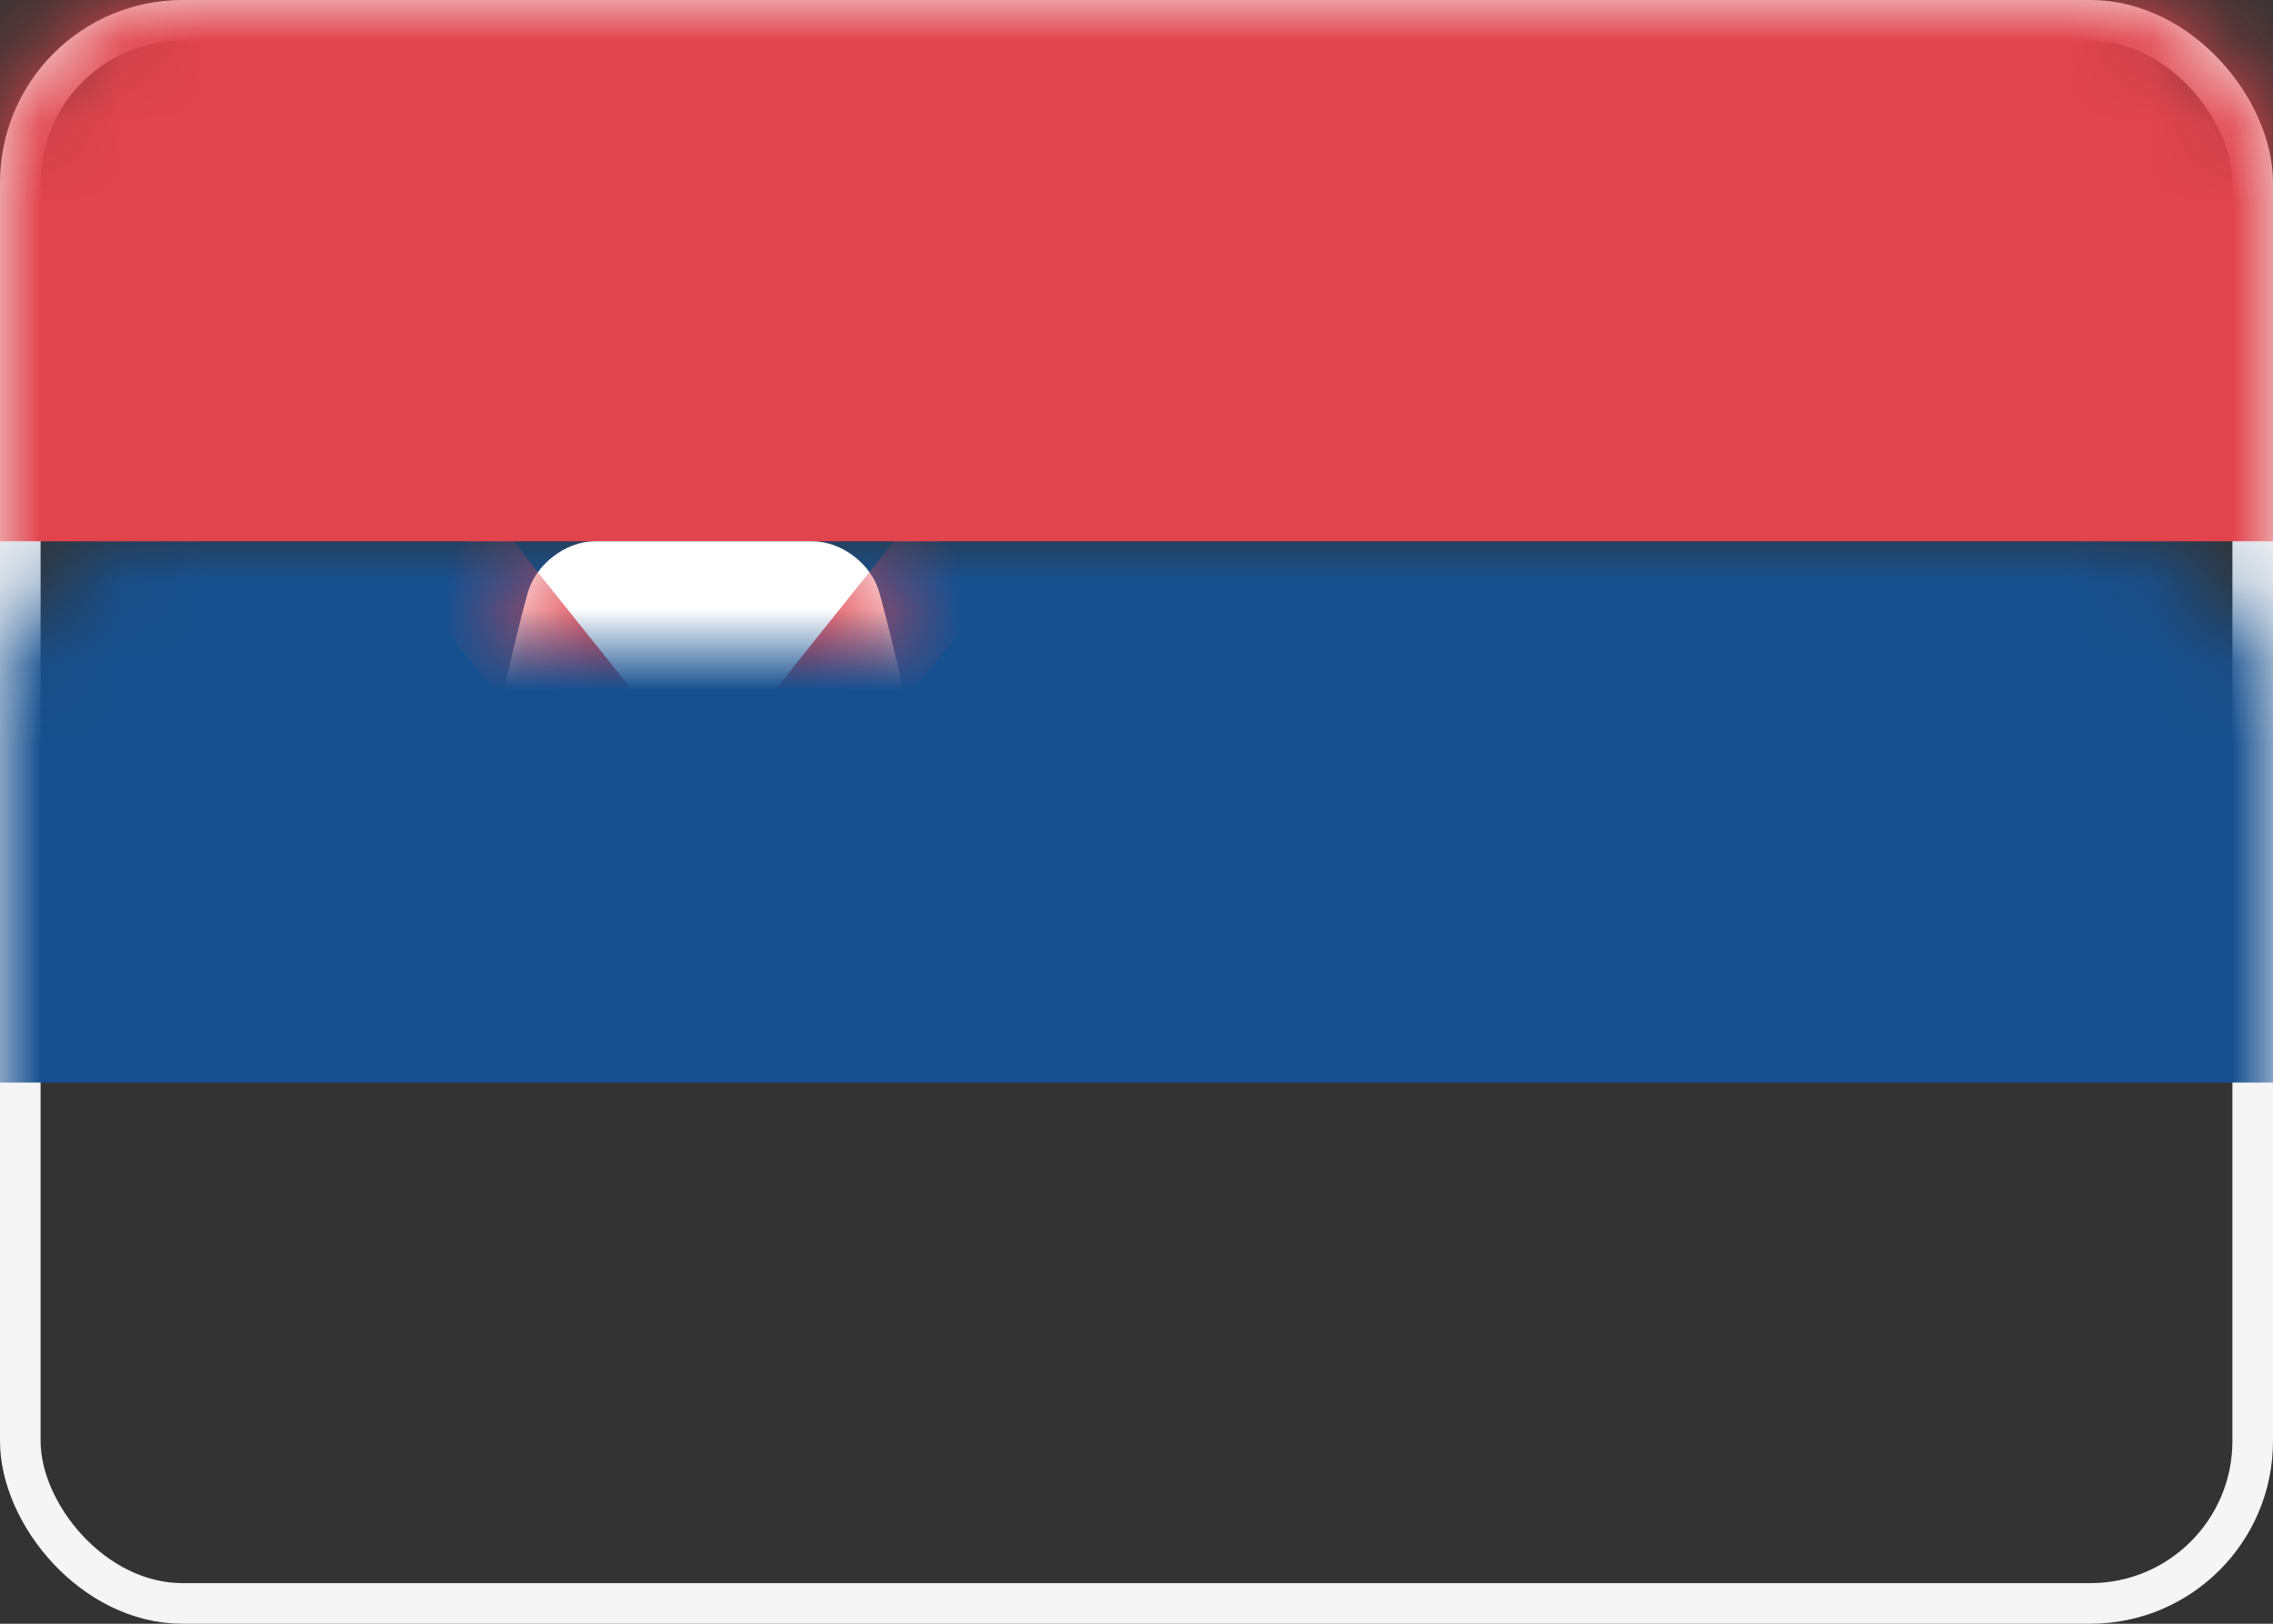
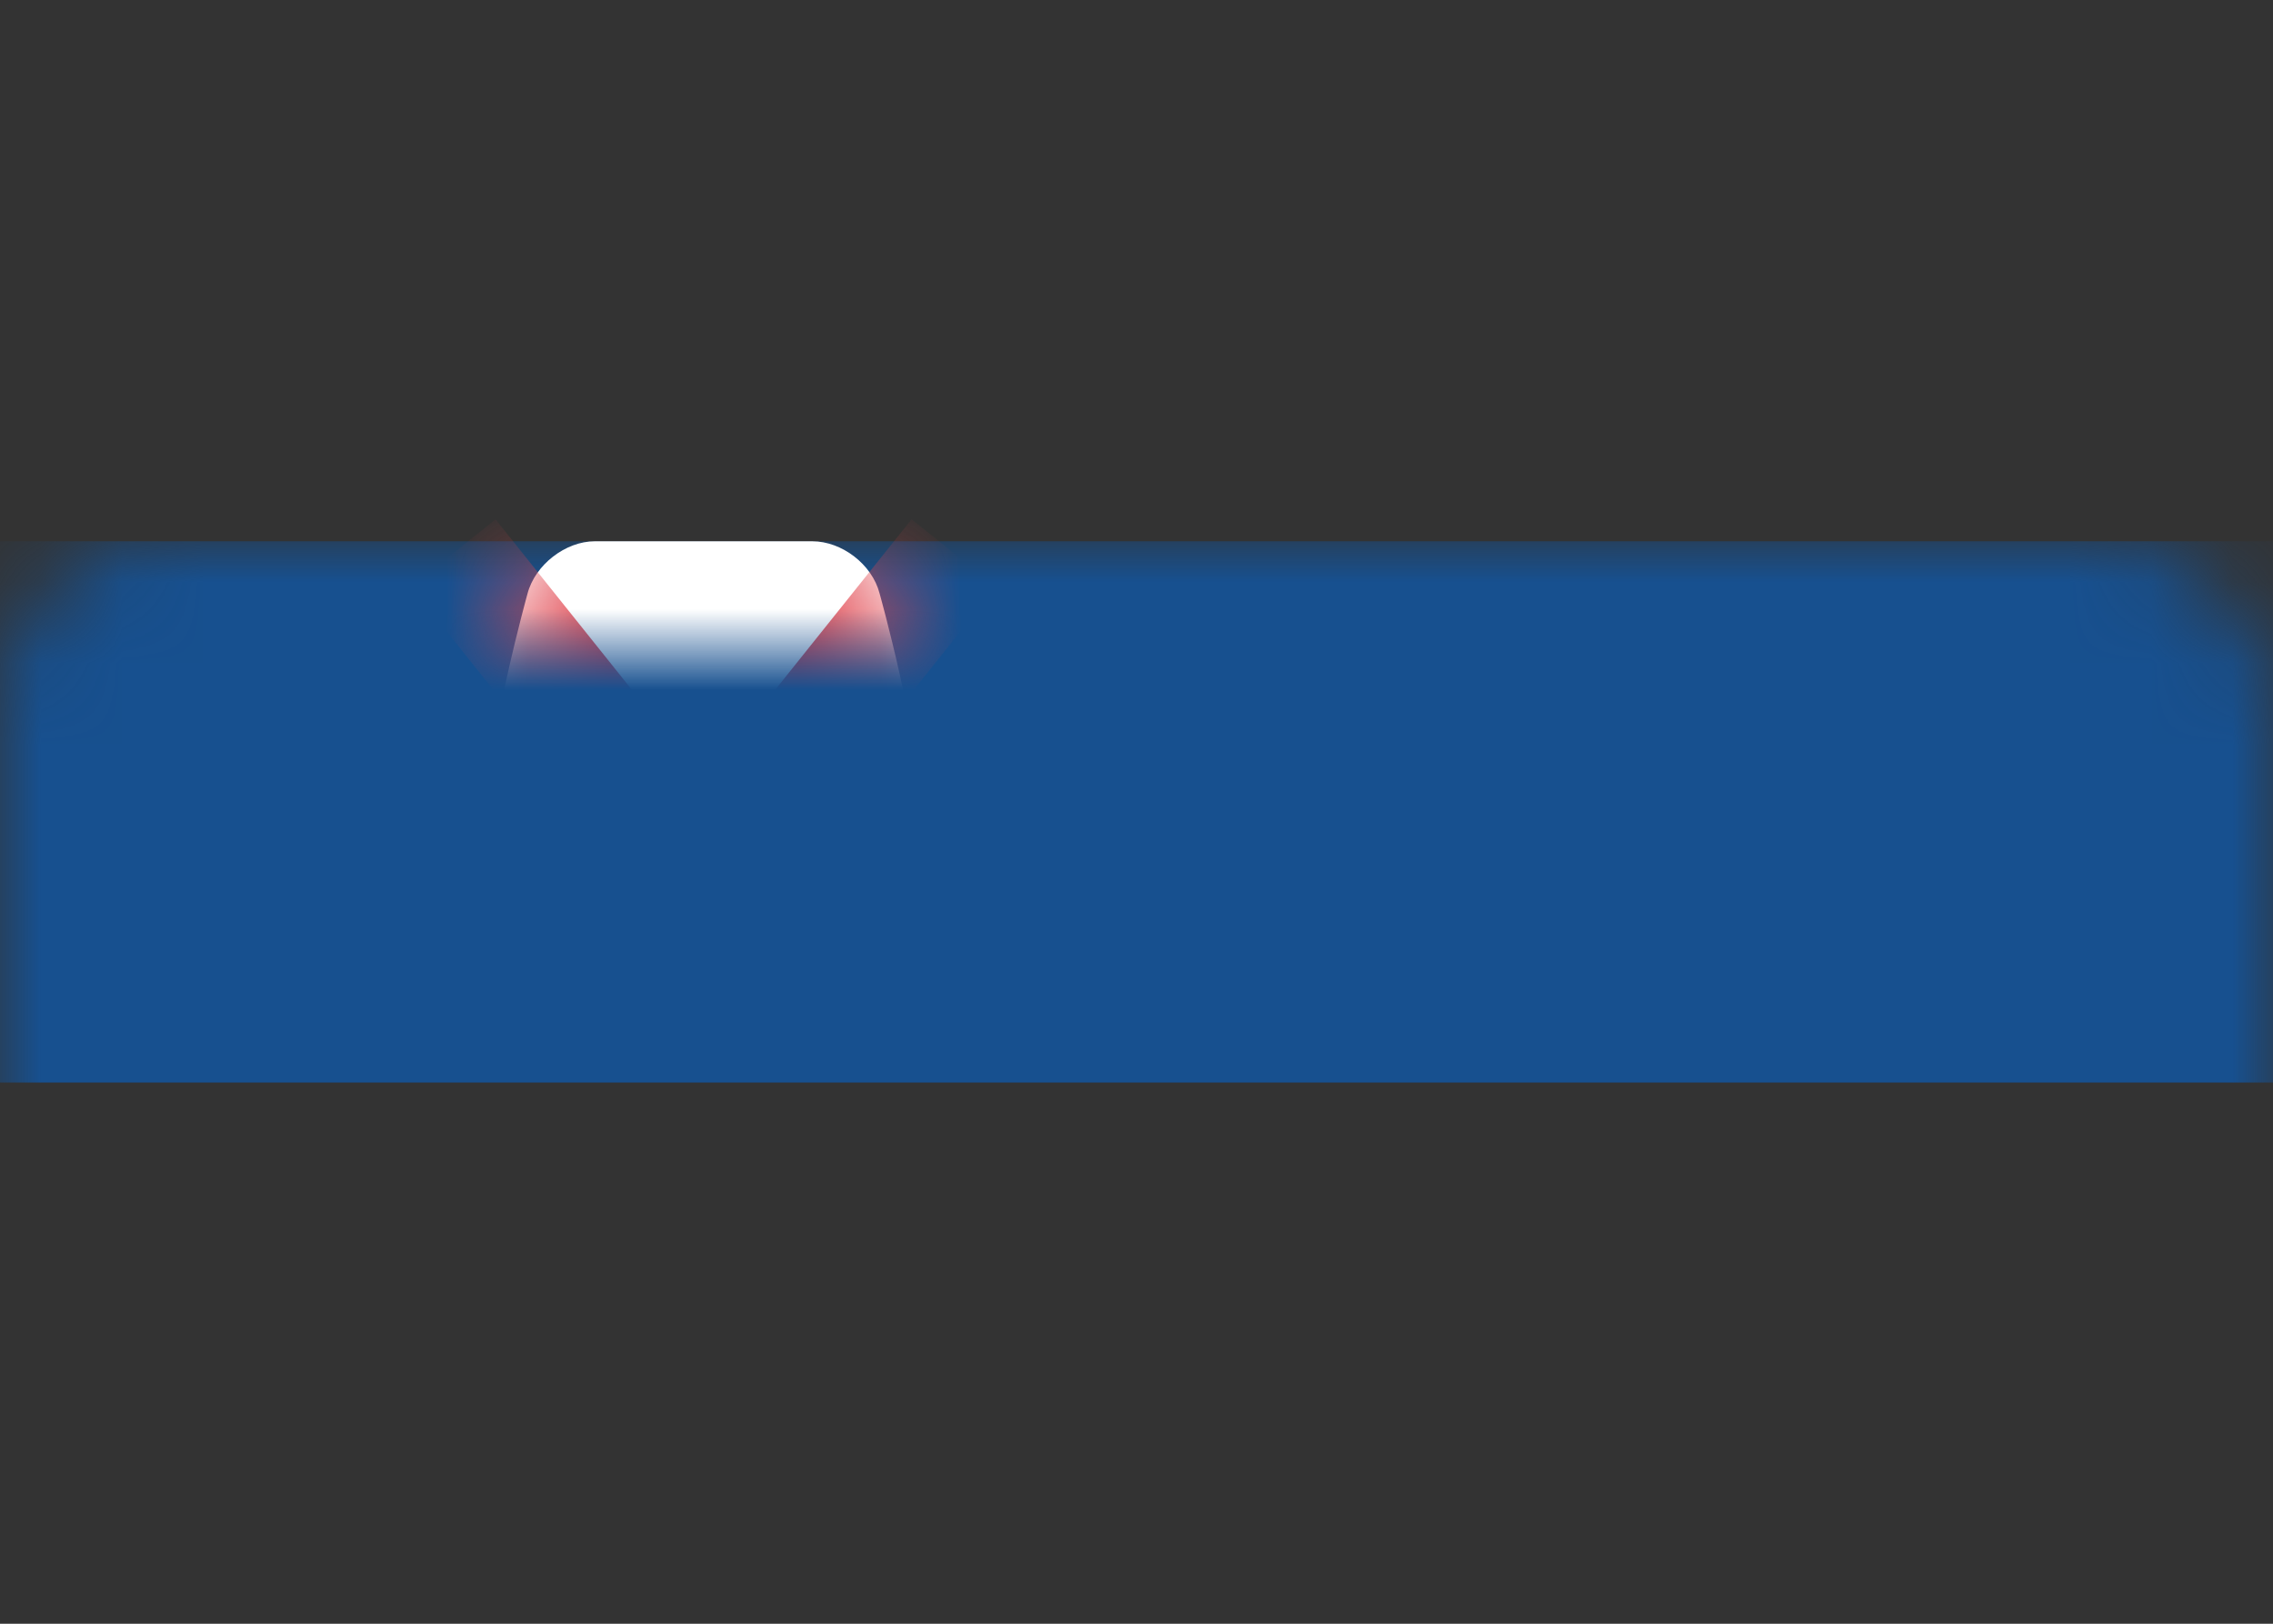
<svg xmlns="http://www.w3.org/2000/svg" xmlns:xlink="http://www.w3.org/1999/xlink" width="28" height="20" viewBox="0 0 28 20">
  <rect x="0" y="0" width="28" height="20" fill="#333333" stroke="none" />
  <defs>
    <rect id="rs-a" width="28" height="20" rx="2" />
    <path id="rs-c" d="M0.667,3.333 C0.667,2.435 1.165,0.646 1.165,0.646 C1.258,0.289 1.634,0 1.994,0 L4.673,0 C5.038,0 5.41,0.285 5.502,0.642 C5.502,0.642 6,2.413 6,3.333 C6,4.193 5.498,6.026 5.498,6.026 C5.407,6.38 5.14,6.899 4.89,7.163 C4.89,7.163 4.333,8 3.333,8 C2.333,8 1.777,7.163 1.777,7.163 C1.532,6.889 1.257,6.377 1.165,6.017 C1.165,6.017 0.667,4.215 0.667,3.333 Z" />
  </defs>
  <g fill="none" fill-rule="evenodd">
    <mask id="rs-b" fill="#fff">
      <use xlink:href="#rs-a" />
    </mask>
-     <rect width="27.5" height="19.5" x=".25" y=".25" stroke="#F5F5F5" stroke-width=".5" rx="2" />
    <rect width="28" height="6.667" y="6.667" fill="#17508F" mask="url(#rs-b)" />
-     <rect width="28" height="6.667" fill="#E1444D" mask="url(#rs-b)" />
    <g mask="url(#rs-b)">
      <g transform="translate(5.333 6.667)">
        <mask id="rs-d" fill="#fff">
          <use xlink:href="#rs-c" />
        </mask>
        <use fill="#FFF" xlink:href="#rs-c" />
        <path stroke="#E1444D" stroke-linecap="square" stroke-width="1.333" d="M6,0.667 L0.667,7.333" mask="url(#rs-d)" />
        <path stroke="#E1444D" stroke-linecap="square" stroke-width="1.333" d="M6,0.667 L0.667,7.333" mask="url(#rs-d)" transform="matrix(-1 0 0 1 6.667 0)" />
      </g>
    </g>
  </g>
</svg>